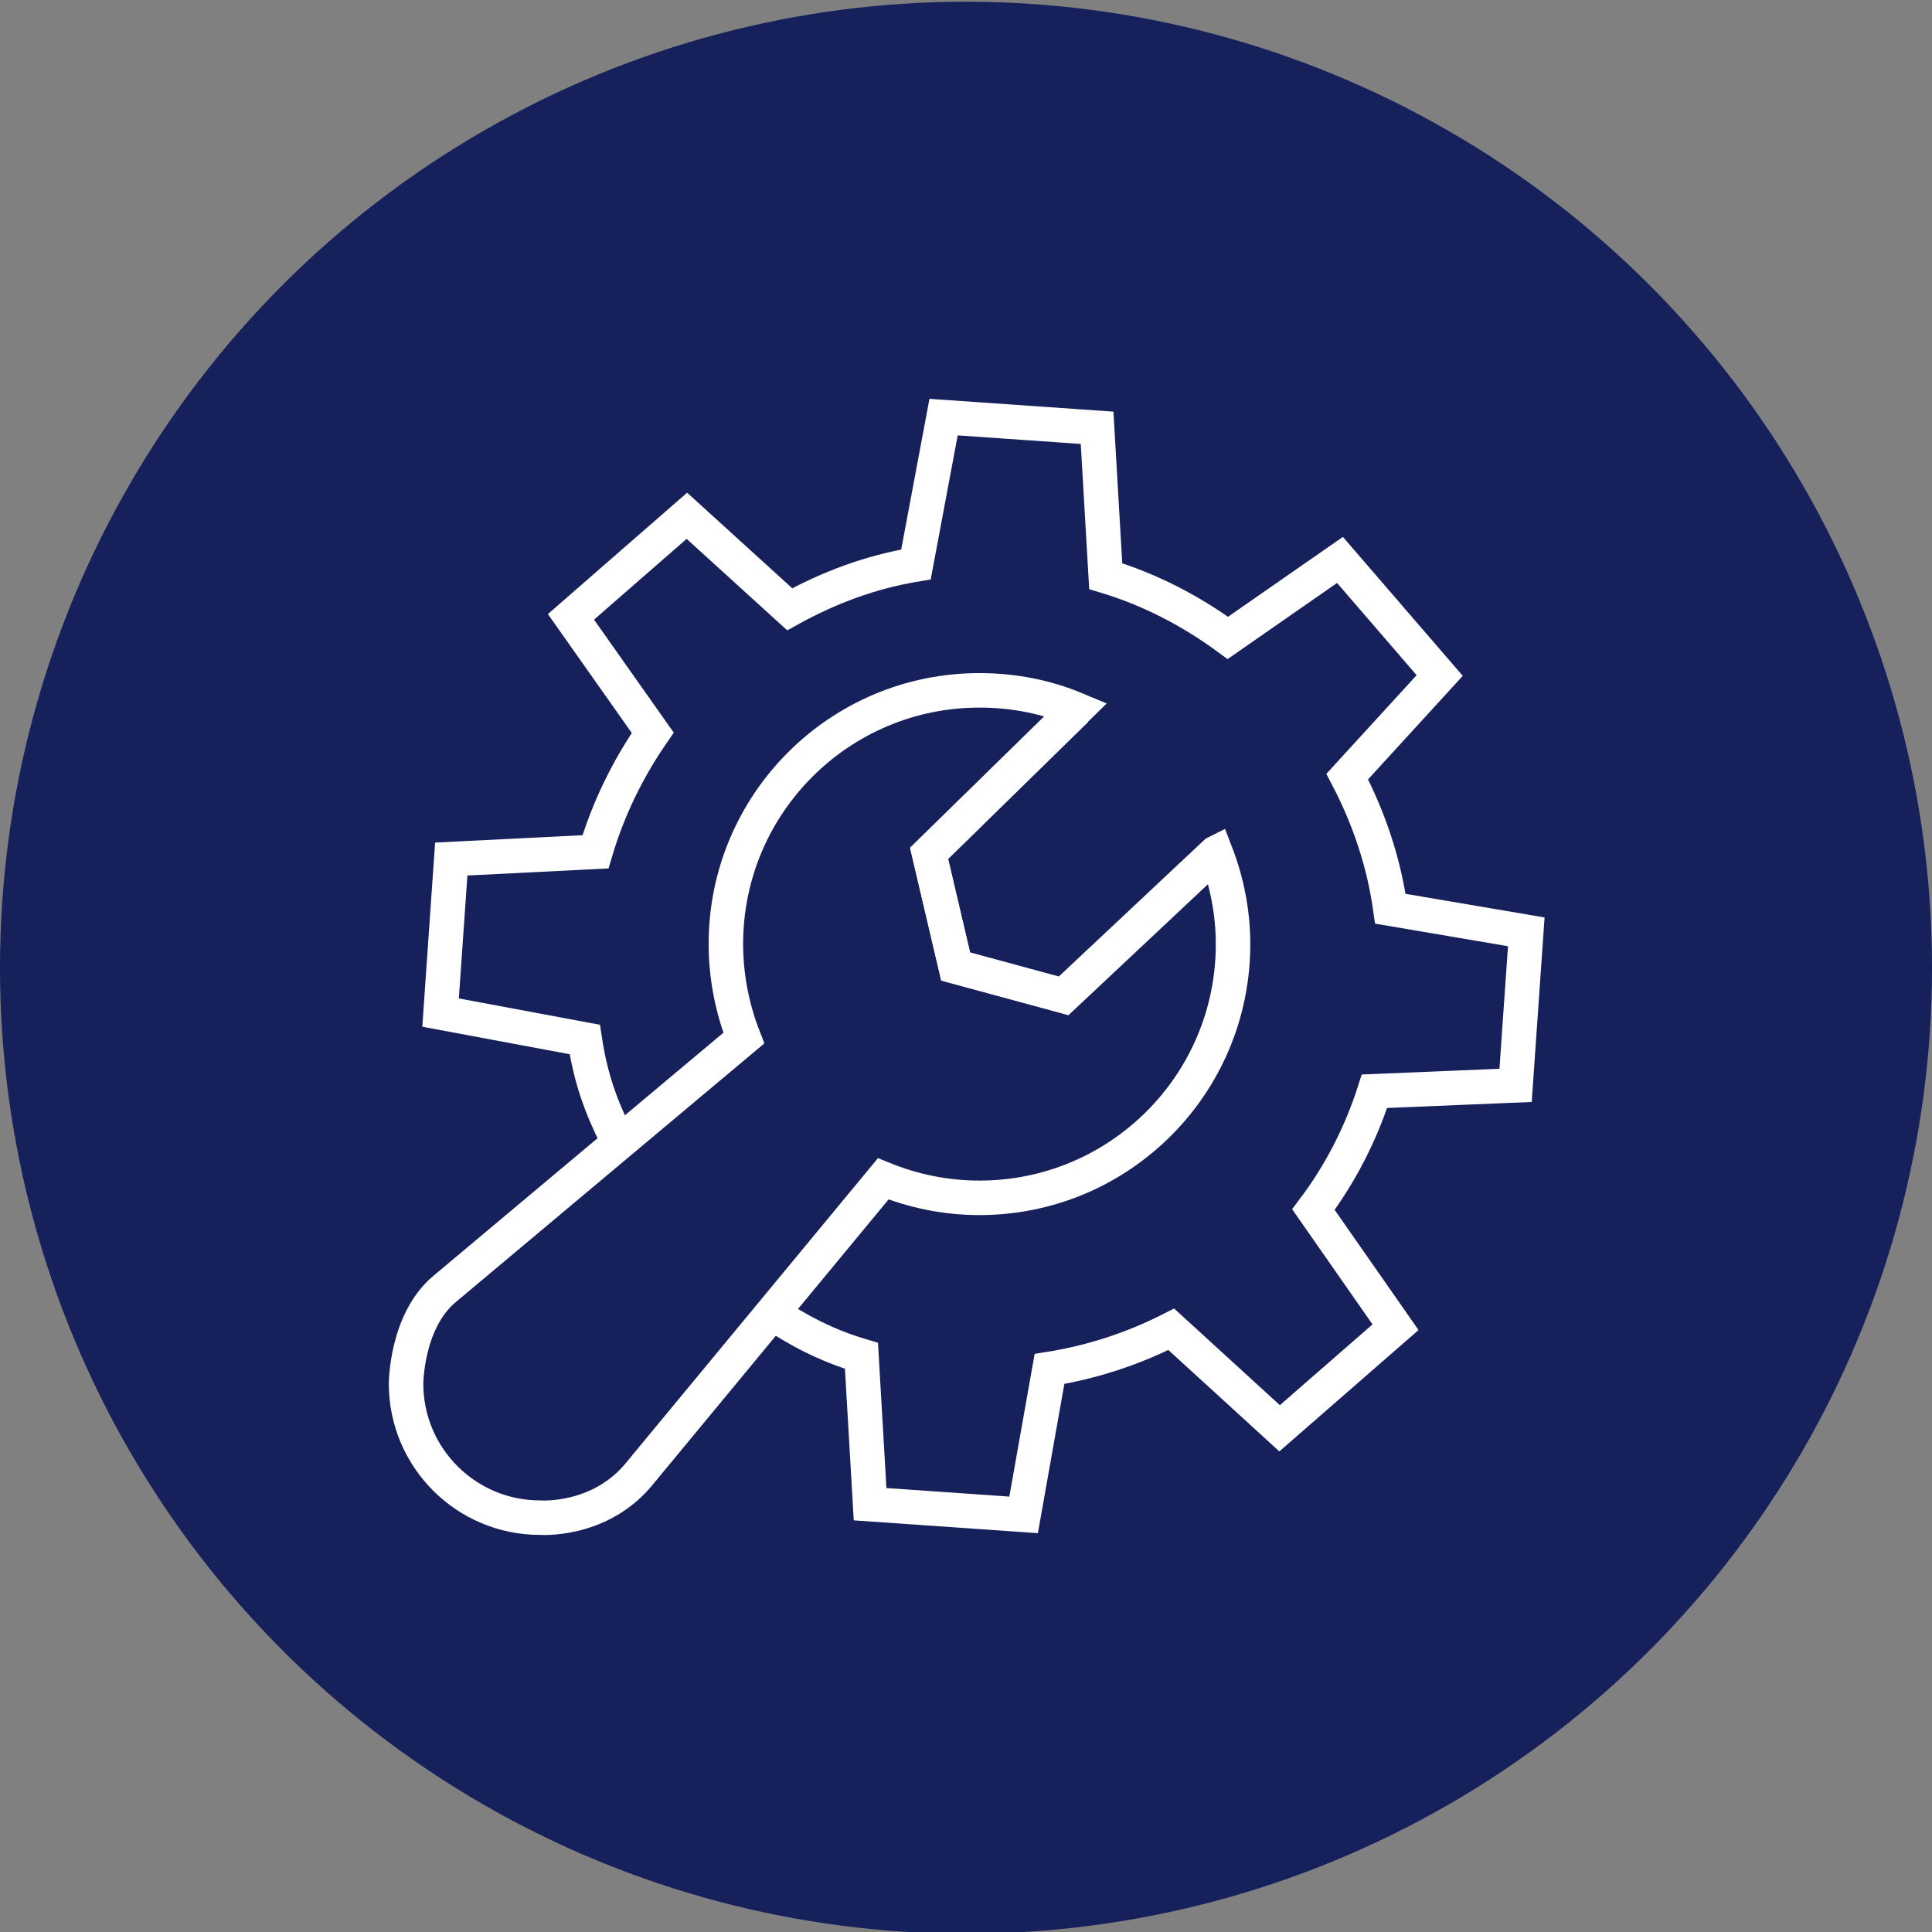
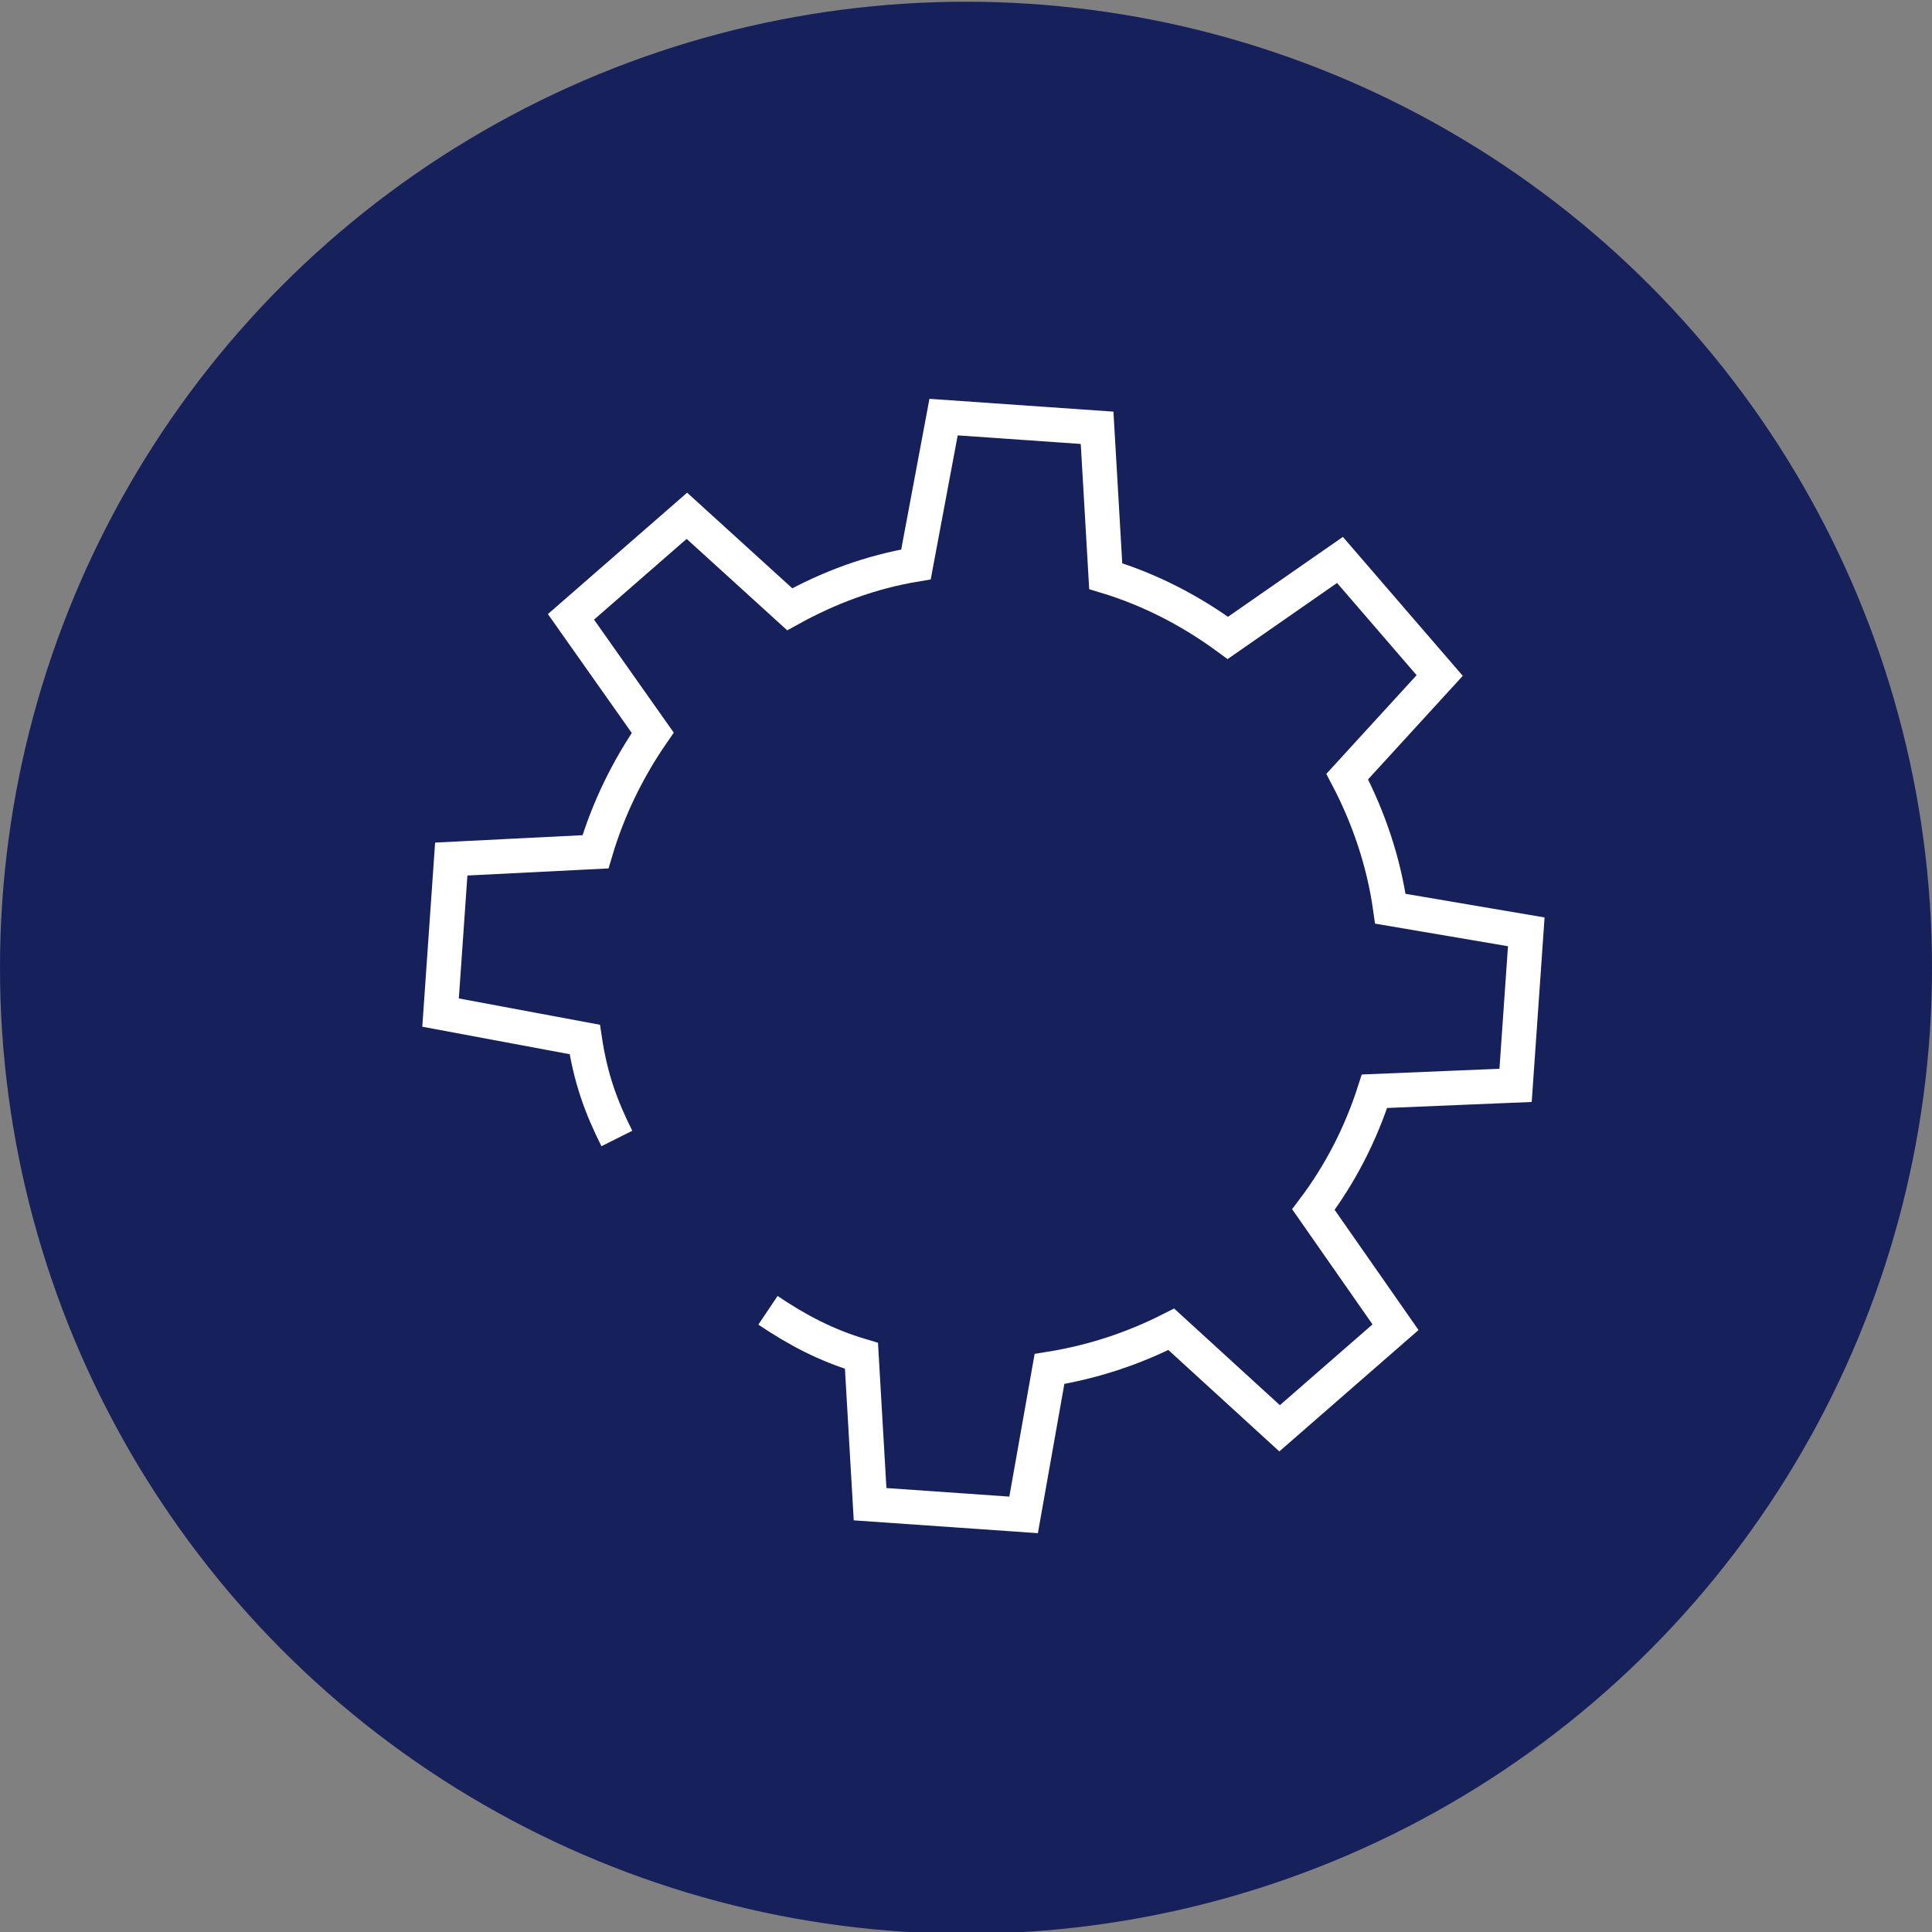
<svg xmlns="http://www.w3.org/2000/svg" id="Layer_1" data-name="Layer 1" viewBox="0 0 56 56">
  <rect x="0" y="0" width="56" height="56" fill="#808080" stroke="none" />
  <defs>
    <style>
      .cls-1 {
        fill: #16205b;
      }

      .cls-2 {
        fill: none;
        stroke: #fff;
        stroke-miterlimit: 10;
      }
    </style>
  </defs>
  <circle class="cls-1" cx="28" cy="28.05" r="28" />
  <g>
    <path class="cls-2" d="M17.88,33c-.46-.92-.76-1.74-.93-2.87l-4.18-.78.31-4.45,4.18-.21c.37-1.25.94-2.41,1.66-3.45l-2.37-3.36,3.36-2.93,2.98,2.71c1.14-.63,2.34-1.08,3.66-1.3l.8-4.27,4.45.31.25,4.3c1.29.39,2.48,1.01,3.54,1.79l3.25-2.26,2.89,3.35-2.68,2.93c.62,1.18,1.06,2.47,1.25,3.83l3.94.67-.31,4.45-4.09.17c-.4,1.25-1,2.41-1.77,3.43l2.38,3.41-3.36,2.93-3.14-2.87c-1.1.56-2.28.95-3.53,1.15l-.75,4.23-4.45-.31-.25-4.3c-1.04-.31-1.86-.75-2.71-1.32" />
-     <path class="cls-2" d="M31.19,20.57l-4.26,4.17.77,3.28,3.13.85,4.41-4.14" />
-     <path class="cls-2" d="M35.24,24.72l-4.41,4.14-3.13-.85-.77-3.28,4.26-4.17c-.86-.36-1.81-.55-2.8-.55-4.06,0-7.35,3.29-7.35,7.35,0,.96.19,1.89.52,2.73l-8.66,7.26c-1.13.93-1.13,2.76-1.13,2.76,0,2.14,1.74,3.88,3.88,3.88,0,0,1.68.13,2.83-1.21l7.12-8.61c.86.35,1.8.55,2.79.55,4.06,0,7.35-3.29,7.35-7.35,0-.93-.18-1.82-.5-2.65Z" />
  </g>
</svg>